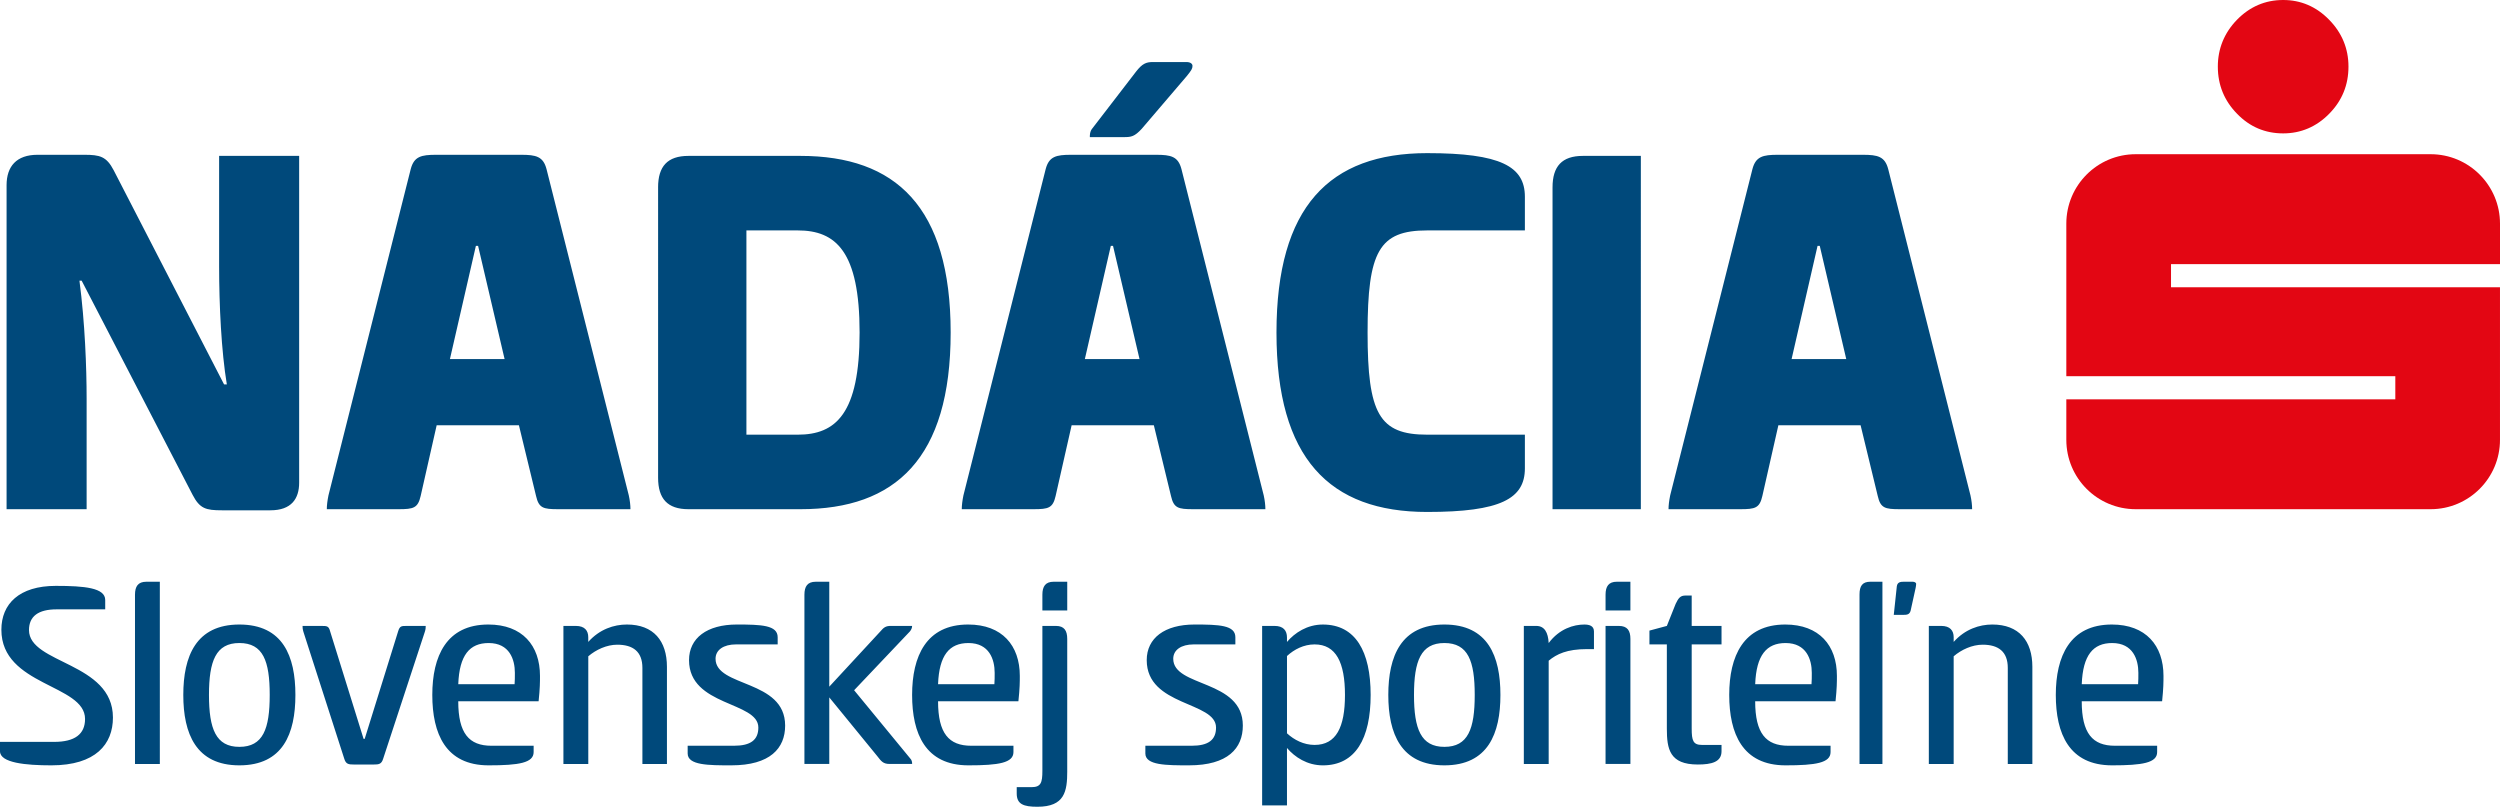
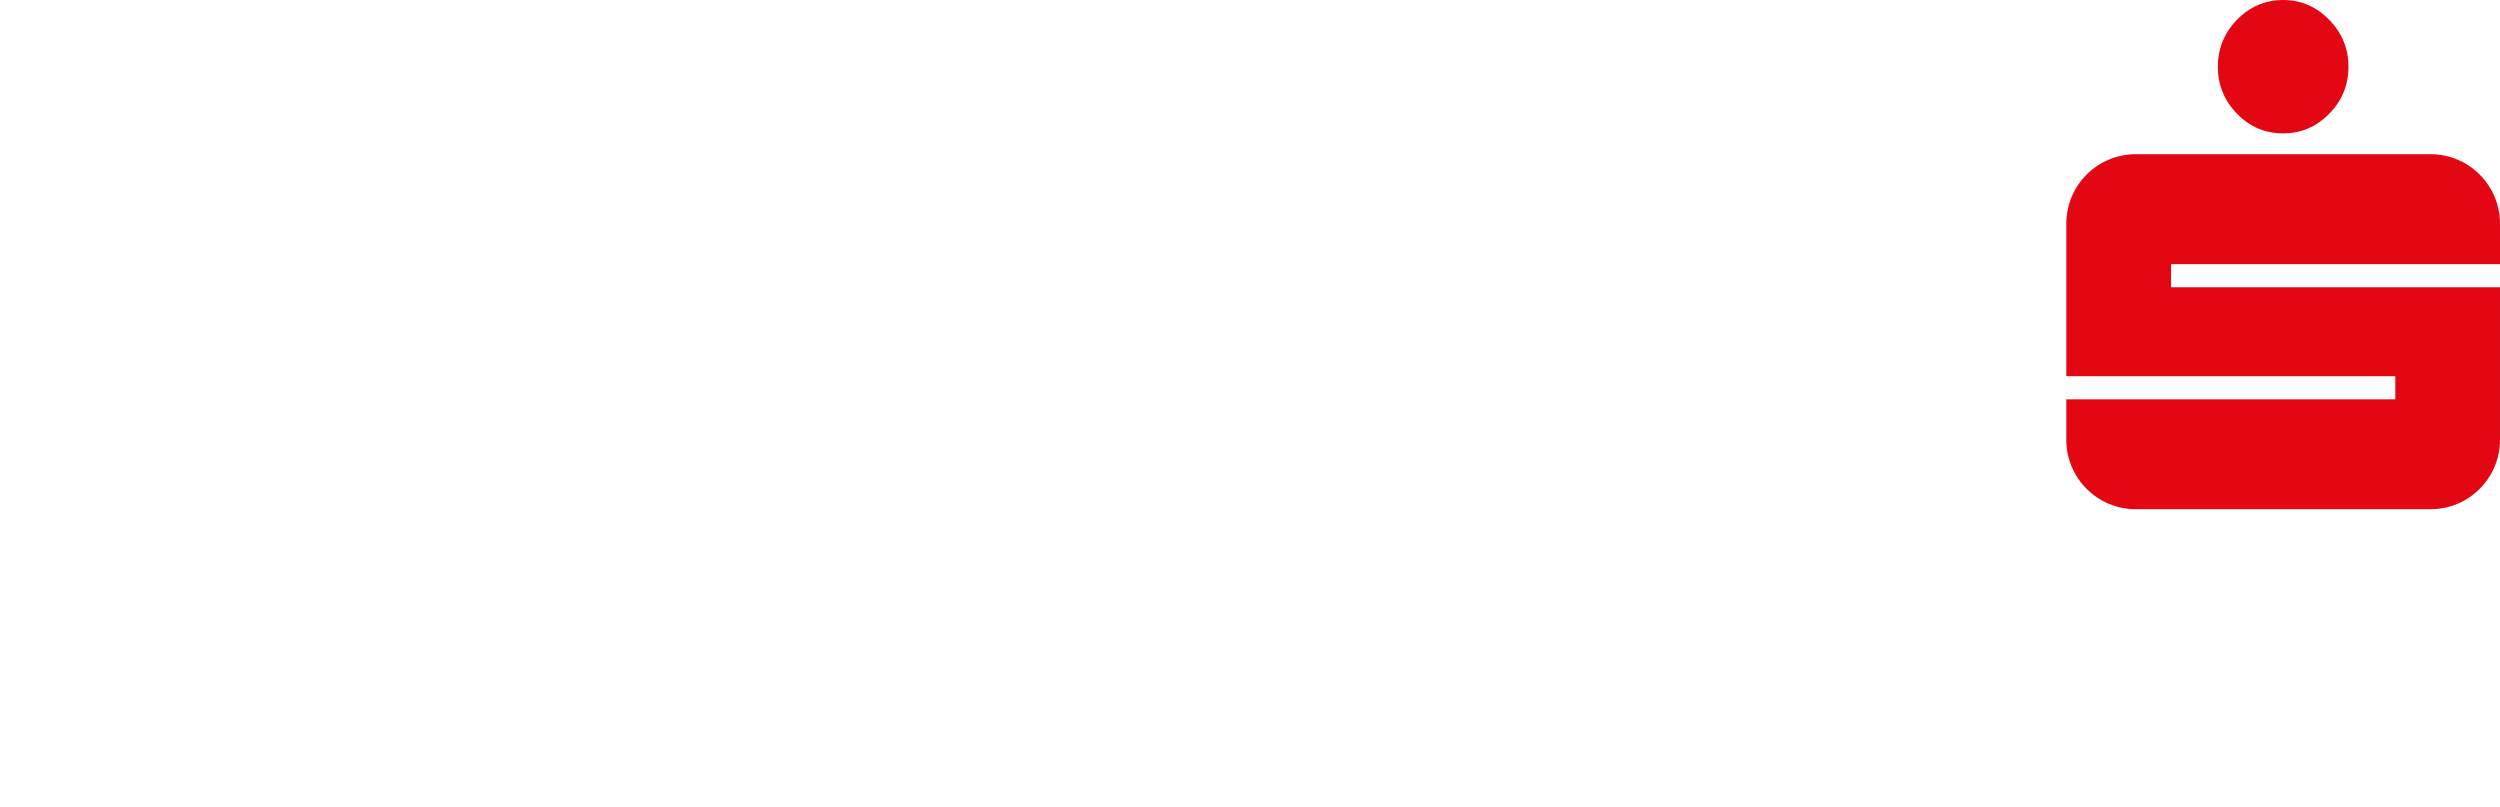
<svg xmlns="http://www.w3.org/2000/svg" version="1.1" id="Layer_1" x="0px" y="0px" width="180.922px" height="58.384px" viewBox="0 0 180.922 58.384" style="enable-background:new 0 0 180.922 58.384;" xml:space="preserve">
  <g>
    <g>
-       <path style="fill:#00497B;" d="M16.416,27.821c-0.399-2.396-0.559-5.752-0.559-8.549v-7.99h5.792v23.65    c0,1.159-0.559,1.998-2.078,1.998h-3.515c-1.159,0-1.599-0.12-2.118-1.119l-8.029-15.5H5.75c0.399,3.036,0.519,6.312,0.519,8.549    v7.99H0.476V13.399c0-1.358,0.719-2.197,2.237-2.197h3.396c1.119,0,1.598,0.12,2.118,1.119l7.99,15.5H16.416z M37.714,11.202    c1.079,0,1.598,0.12,1.838,1.039l5.953,23.61c0.08,0.36,0.12,0.719,0.12,0.999h-5.234c-1.079,0-1.397-0.08-1.598-0.959    l-1.239-5.114h-5.953l-1.158,5.114c-0.2,0.879-0.52,0.959-1.599,0.959h-5.193c0-0.28,0.039-0.6,0.119-0.999l5.953-23.61    c0.24-0.919,0.76-1.039,1.838-1.039H37.714z M32.561,25.983h3.955l-1.917-8.189h-0.16L32.561,25.983z M47.625,13.559    c0-1.519,0.679-2.277,2.197-2.277h8.11c6.871,0,10.866,3.675,10.866,12.784S64.804,36.85,57.933,36.85h-8.11    c-1.518,0-2.197-0.759-2.197-2.277V13.559z M54.017,16.675v14.782h3.716c2.757,0,4.475-1.518,4.475-7.391    s-1.718-7.391-4.475-7.391H54.017z M83.663,11.202c1.08,0,1.599,0.12,1.838,1.039l5.953,23.61c0.08,0.36,0.12,0.719,0.12,0.999    h-5.233c-1.079,0-1.398-0.08-1.598-0.959l-1.24-5.114h-5.951l-1.158,5.114c-0.2,0.879-0.521,0.959-1.6,0.959h-5.192    c0-0.28,0.039-0.6,0.119-0.999l5.952-23.61c0.24-0.919,0.76-1.039,1.838-1.039H83.663z M78.51,25.983h3.955l-1.917-8.189h-0.16    L78.51,25.983z M82.624,9.324c-0.519,0.559-0.758,0.599-1.277,0.599H78.87c0-0.16,0-0.399,0.158-0.599l3.197-4.155    c0.439-0.559,0.719-0.679,1.198-0.679h2.437c0.28,0,0.439,0.12,0.439,0.279c0,0.2-0.08,0.32-0.399,0.72L82.624,9.324z     M103.284,11.082c5.313,0,7.07,0.959,7.07,3.156v2.437h-7.07c-3.476,0-4.314,1.519-4.314,7.391s0.839,7.391,4.314,7.391h7.07    v2.437c0,2.197-1.758,3.156-7.07,3.156c-7.071,0-10.907-3.875-10.907-12.984S96.213,11.082,103.284,11.082z M118.747,36.85h-6.392    V13.559c0-1.519,0.679-2.277,2.197-2.277h4.194V36.85z M134.81,11.202c1.079,0,1.598,0.12,1.838,1.039l5.953,23.61    c0.08,0.36,0.119,0.719,0.119,0.999h-5.233c-1.079,0-1.397-0.08-1.598-0.959l-1.239-5.114h-5.952l-1.158,5.114    c-0.199,0.879-0.52,0.959-1.599,0.959h-5.192c0-0.28,0.039-0.6,0.119-0.999l5.952-23.61c0.24-0.919,0.76-1.039,1.838-1.039H134.81    z M129.656,25.983h3.954l-1.916-8.189h-0.16L129.656,25.983z M4.037,42.399c2.078,0,3.577,0.14,3.577,1.019v0.68H4.096    c-1.319,0-1.998,0.5-1.998,1.498c0,2.458,6.075,2.318,6.075,6.334c0,1.917-1.239,3.457-4.457,3.457    C1.858,55.387,0,55.208,0,54.369v-0.68h3.917c1.499,0,2.238-0.559,2.238-1.659c0-2.517-6.055-2.378-6.055-6.454    C0.099,43.698,1.398,42.399,4.037,42.399z M11.567,55.288H9.769V43.039c0-0.599,0.22-0.939,0.819-0.939h0.979V55.288z     M13.265,50.292c0-2.798,0.919-5.096,4.056-5.096c3.158,0,4.057,2.298,4.057,5.096c0,2.797-0.899,5.095-4.057,5.095    C14.184,55.387,13.265,53.089,13.265,50.292z M19.519,50.292c0-2.458-0.479-3.757-2.198-3.757c-1.698,0-2.198,1.298-2.198,3.757    c0,2.458,0.5,3.757,2.198,3.757C19.04,54.049,19.519,52.75,19.519,50.292z M25.613,55.327c-0.379,0-0.58-0.02-0.699-0.419    l-2.958-9.191c-0.06-0.2-0.06-0.32-0.06-0.419h1.378c0.379,0,0.52,0,0.62,0.4l2.418,7.773h0.08l2.417-7.773    c0.12-0.4,0.24-0.4,0.62-0.4h1.379c0,0.1,0,0.24-0.061,0.419l-3.018,9.191c-0.12,0.399-0.32,0.419-0.679,0.419H25.613z     M38.619,53.969v0.458c0,0.78-1.059,0.96-3.257,0.96c-3.118,0-4.077-2.298-4.077-5.095c0-2.798,1.019-5.096,4.056-5.096    c2.458,0,3.737,1.519,3.737,3.717c0,0.46,0,0.88-0.1,1.839h-5.815c0,2.318,0.78,3.217,2.399,3.217H38.619z M37.24,49.513    c0.021-0.18,0.021-0.58,0.021-0.819c0-0.959-0.38-2.158-1.898-2.158c-1.379,0-2.119,0.879-2.199,2.978H37.24z M40.774,55.288    v-9.991h0.899c0.639,0,0.899,0.339,0.899,0.819v0.339c0.818-0.918,1.858-1.259,2.796-1.259c1.938,0,2.898,1.199,2.898,3.059v7.033    H46.49v-6.954c0-1.178-0.68-1.678-1.819-1.678c-0.759,0-1.539,0.359-2.097,0.839v7.793H40.774z M53.321,45.196    c1.759,0,2.958,0.04,2.958,0.92v0.519h-3.017c-0.899,0-1.479,0.4-1.479,1.039c0,2.079,5.036,1.479,5.036,4.836    c0,1.639-1.079,2.877-3.897,2.877c-1.638,0-3.157,0-3.157-0.858v-0.56h3.356c1.199,0,1.759-0.419,1.759-1.318    c0-1.899-5.016-1.52-5.016-4.876C49.864,46.176,51.164,45.196,53.321,45.196z M60.015,49.692l3.695-3.996    c0.24-0.28,0.38-0.4,0.76-0.4h1.539c0,0.14-0.061,0.28-0.16,0.4l-4.037,4.256l4.058,4.935c0.119,0.119,0.14,0.259,0.14,0.399    H64.37c-0.459,0-0.6-0.201-0.879-0.56l-3.477-4.256v4.815h-1.799V43.039c0-0.599,0.22-0.939,0.819-0.939h0.98V49.692z     M73.342,53.969v0.458c0,0.78-1.06,0.96-3.257,0.96c-3.118,0-4.077-2.298-4.077-5.095c0-2.798,1.02-5.096,4.056-5.096    c2.459,0,3.738,1.519,3.738,3.717c0,0.46,0,0.88-0.102,1.839h-5.814c0,2.318,0.779,3.217,2.398,3.217H73.342z M71.962,49.513    c0.021-0.18,0.021-0.58,0.021-0.819c0-0.959-0.381-2.158-1.898-2.158c-1.38,0-2.119,0.879-2.199,2.978H71.962z M77.235,55.807    c0,1.459-0.18,2.577-2.158,2.577c-0.999,0-1.498-0.18-1.498-0.958v-0.461h1.078c0.68,0,0.779-0.339,0.779-1.178V45.297h0.98    c0.599,0,0.818,0.339,0.818,0.939V55.807z M77.235,44.178h-1.799v-1.14c0-0.599,0.221-0.939,0.82-0.939h0.979V44.178z     M86.444,45.196c1.76,0,2.958,0.04,2.958,0.92v0.519h-3.017c-0.9,0-1.479,0.4-1.479,1.039c0,2.079,5.036,1.479,5.036,4.836    c0,1.639-1.079,2.877-3.897,2.877c-1.638,0-3.157,0-3.157-0.858v-0.56h3.357c1.199,0,1.758-0.419,1.758-1.318    c0-1.899-5.016-1.52-5.016-4.876C82.987,46.176,84.287,45.196,86.444,45.196z M93.138,58.285h-1.799V45.297h0.899    c0.64,0,0.899,0.339,0.899,0.839v0.32c0.56-0.659,1.459-1.259,2.598-1.259c2.358,0,3.457,1.938,3.457,5.096    c0,3.156-1.099,5.095-3.457,5.095c-1.139,0-2.038-0.599-2.598-1.258V58.285z M95.136,46.635c-0.779,0-1.479,0.36-1.998,0.84v5.595    c0.52,0.48,1.219,0.839,1.998,0.839c1.559,0,2.198-1.277,2.198-3.616C97.334,47.954,96.694,46.635,95.136,46.635z M100.47,50.292    c0-2.798,0.919-5.096,4.057-5.096c3.157,0,4.057,2.298,4.057,5.096c0,2.797-0.899,5.095-4.057,5.095    C101.389,55.387,100.47,53.089,100.47,50.292z M106.724,50.292c0-2.458-0.479-3.757-2.197-3.757c-1.698,0-2.198,1.298-2.198,3.757    c0,2.458,0.5,3.757,2.198,3.757C106.245,54.049,106.724,52.75,106.724,50.292z M110.278,55.288v-9.991h0.899    c0.6,0,0.859,0.479,0.899,1.239c0.779-1.039,1.818-1.339,2.578-1.339c0.339,0,0.699,0.08,0.699,0.5v1.278h-0.5    c-1.458,0-2.197,0.36-2.777,0.84v7.473H110.278z M117.991,44.178h-1.799v-1.14c0-0.599,0.22-0.939,0.819-0.939h0.979V44.178z     M116.192,45.297h0.959c0.619,0,0.84,0.339,0.84,0.939v9.051h-1.799V45.297z M122.426,45.297h2.159v1.338h-2.159v6.096    c0,0.858,0.101,1.178,0.739,1.178h1.42v0.46c0,0.778-0.721,0.958-1.719,0.958c-2.039,0-2.238-1.117-2.238-2.596v-6.096h-1.26    v-0.999l1.26-0.339l0.639-1.599c0.2-0.42,0.34-0.599,0.7-0.599h0.459V45.297z M132.476,53.969v0.458c0,0.78-1.06,0.96-3.257,0.96    c-3.118,0-4.077-2.298-4.077-5.095c0-2.798,1.02-5.096,4.057-5.096c2.458,0,3.736,1.519,3.736,3.717c0,0.46,0,0.88-0.1,1.839    h-5.815c0,2.318,0.779,3.217,2.398,3.217H132.476z M131.096,49.513c0.021-0.18,0.021-0.58,0.021-0.819    c0-0.959-0.38-2.158-1.897-2.158c-1.38,0-2.119,0.879-2.199,2.978H131.096z M136.229,55.288h-1.658V43.019    c0-0.6,0.2-0.92,0.779-0.92h0.879V55.288z M138.269,44.197c-0.08,0.3-0.301,0.3-0.56,0.3h-0.659l0.219-2.058    c0.041-0.32,0.28-0.34,0.521-0.34h0.619c0.14,0,0.26,0.061,0.26,0.16c0,0.101-0.02,0.18-0.04,0.299L138.269,44.197z     M139.587,55.288v-9.991h0.899c0.639,0,0.899,0.339,0.899,0.819v0.339c0.818-0.918,1.857-1.259,2.797-1.259    c1.938,0,2.898,1.199,2.898,3.059v7.033h-1.779v-6.954c0-1.178-0.68-1.678-1.818-1.678c-0.76,0-1.539,0.359-2.098,0.839v7.793    H139.587z M156.11,53.969v0.458c0,0.78-1.061,0.96-3.258,0.96c-3.117,0-4.076-2.298-4.076-5.095c0-2.798,1.02-5.096,4.057-5.096    c2.457,0,3.736,1.519,3.736,3.717c0,0.46,0,0.88-0.1,1.839h-5.816c0,2.318,0.779,3.217,2.4,3.217H156.11z M154.731,49.513    c0.02-0.18,0.02-0.58,0.02-0.819c0-0.959-0.381-2.158-1.898-2.158c-1.379,0-2.119,0.879-2.199,2.978H154.731z" />
      <path style="fill:#E30613;" d="M165.23,0c1.277,0,2.395,0.476,3.32,1.424c0.932,0.943,1.406,2.094,1.406,3.396    c0,1.332-0.465,2.468-1.395,3.412c-0.928,0.947-2.055,1.421-3.332,1.421c-1.303,0-2.422-0.474-3.336-1.421    c-0.924-0.943-1.391-2.08-1.391-3.412c0-1.301,0.467-2.44,1.379-3.383C162.809,0.486,163.928,0,165.23,0L165.23,0z     M180.922,19.117v-2.932c0-2.771-2.248-5.025-5.021-5.025h-21.344c-2.775,0-5.02,2.254-5.02,5.025v11.04h23.809v1.674h-23.809    v2.93c0,2.772,2.244,5.021,5.02,5.021H175.9c2.773,0,5.021-2.249,5.021-5.021V20.79h-23.807v-1.673H180.922z" />
    </g>
  </g>
</svg>